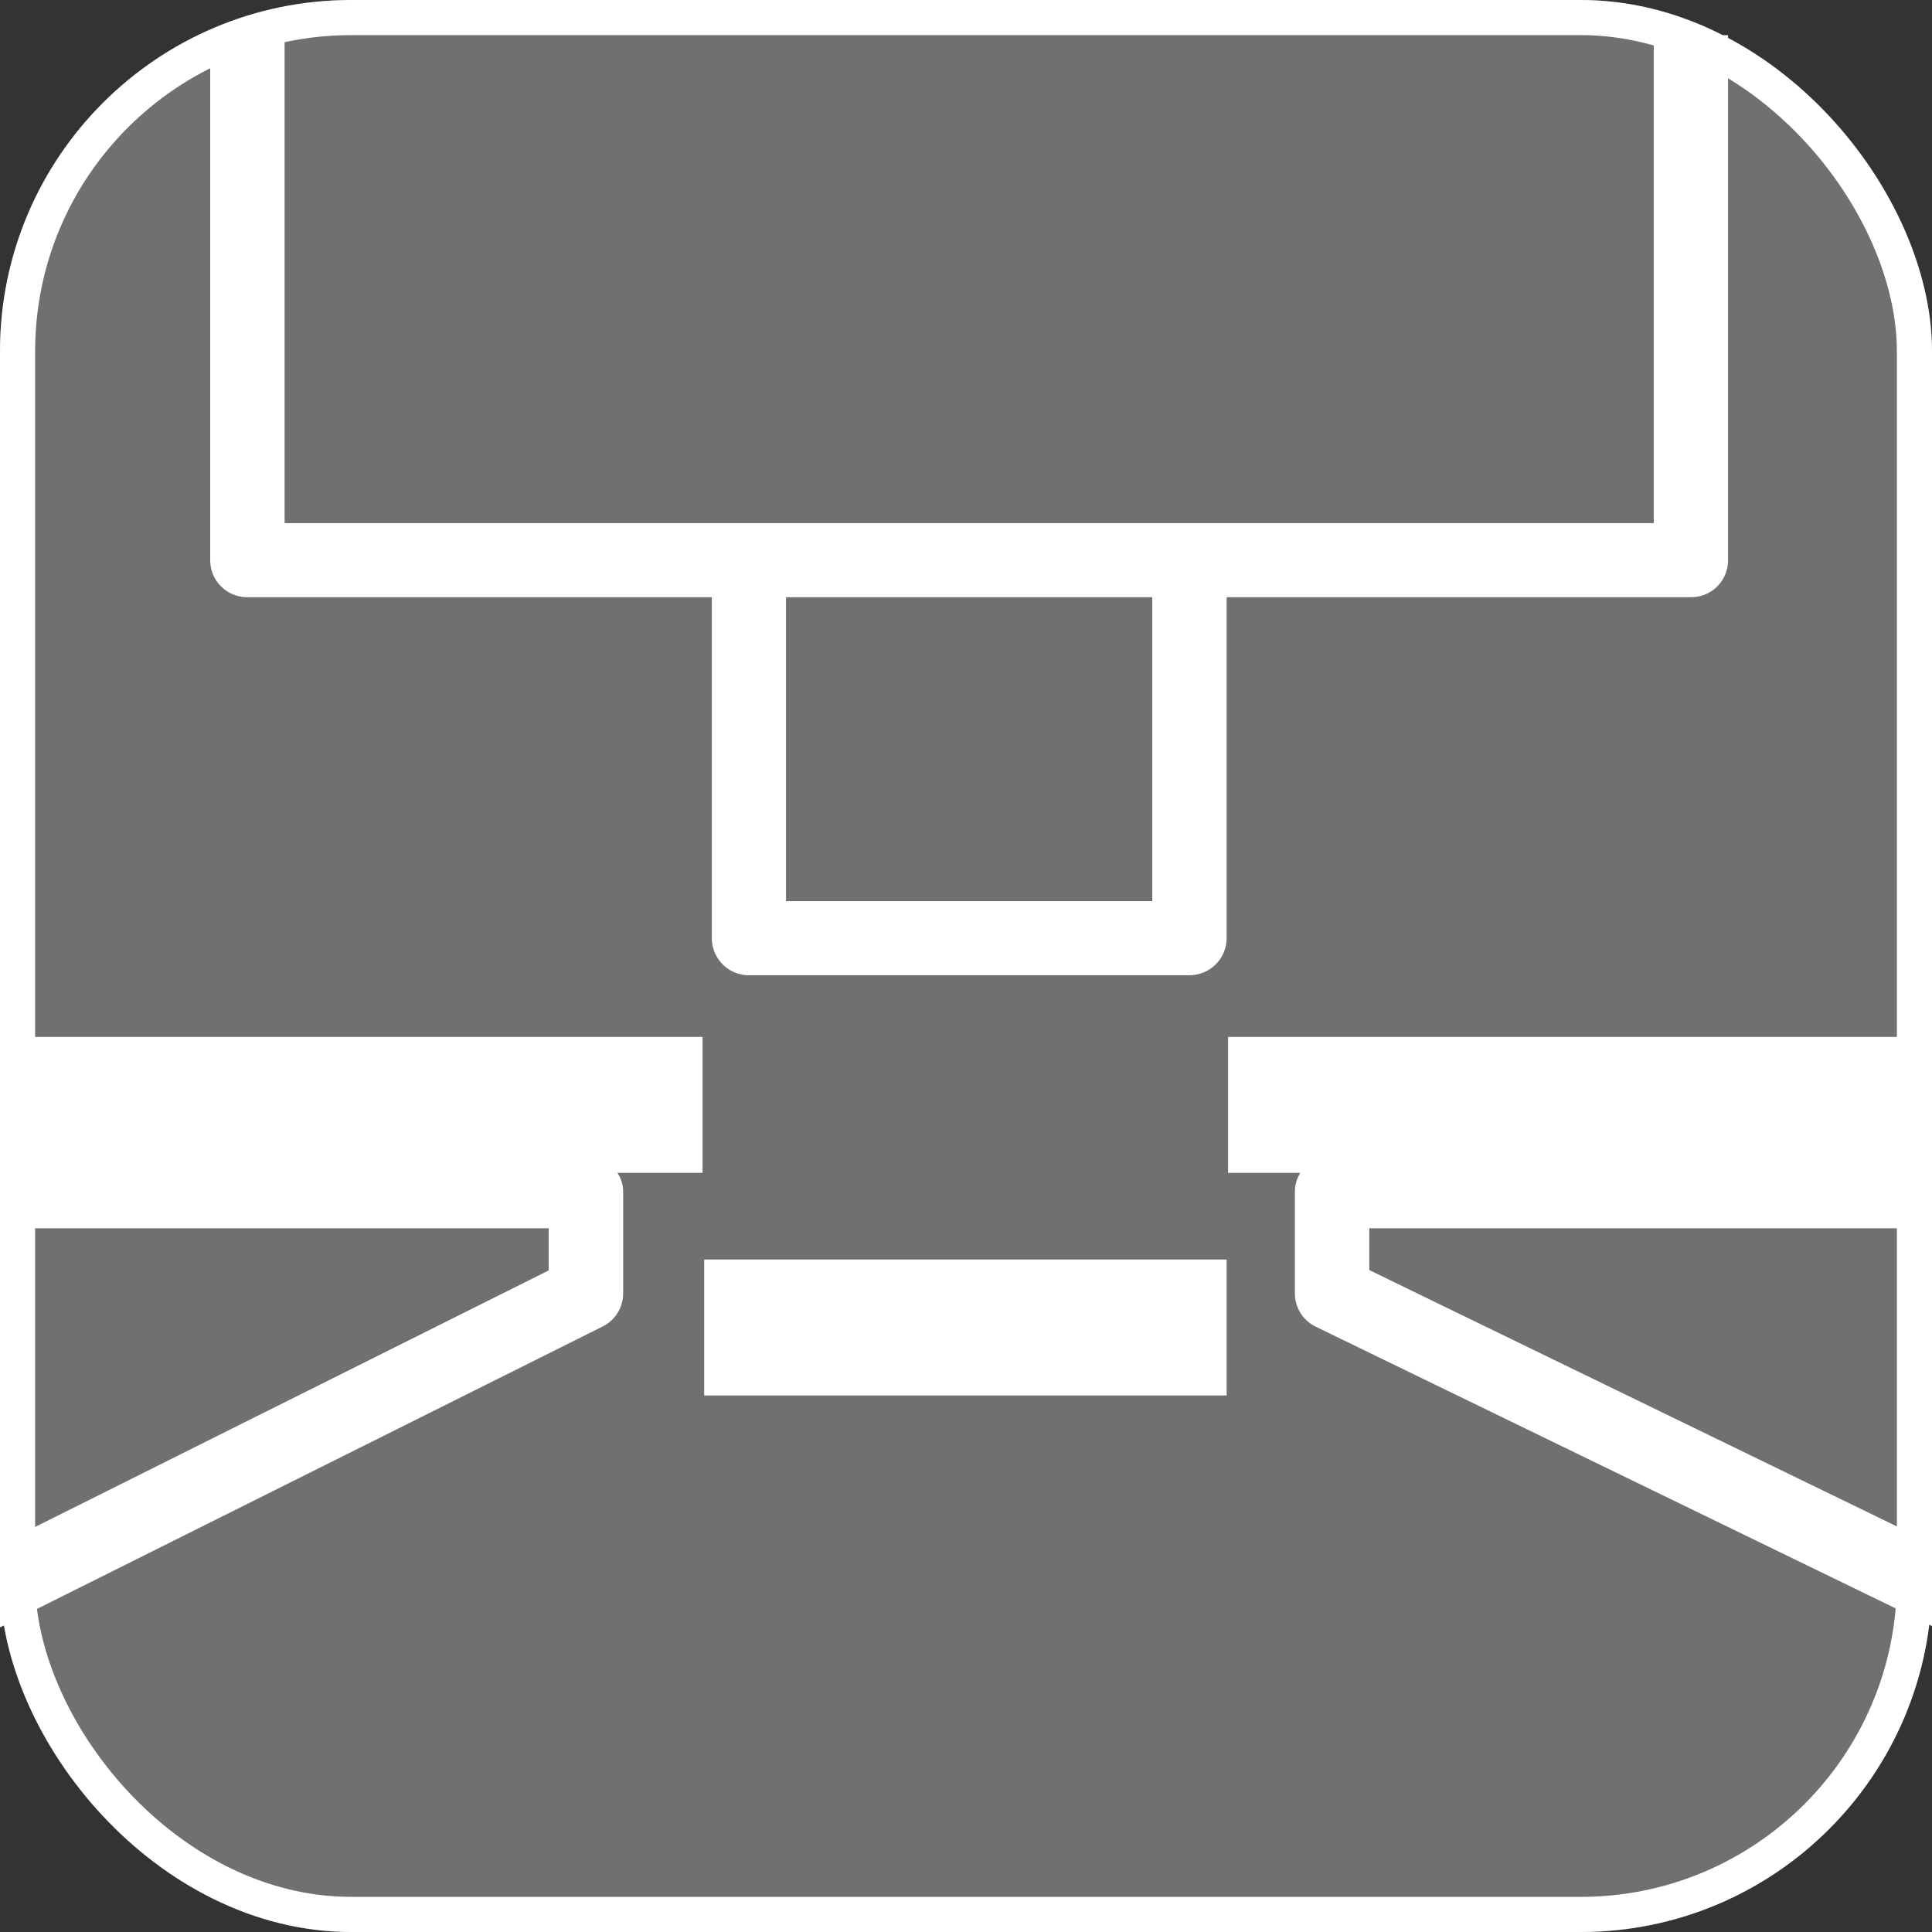
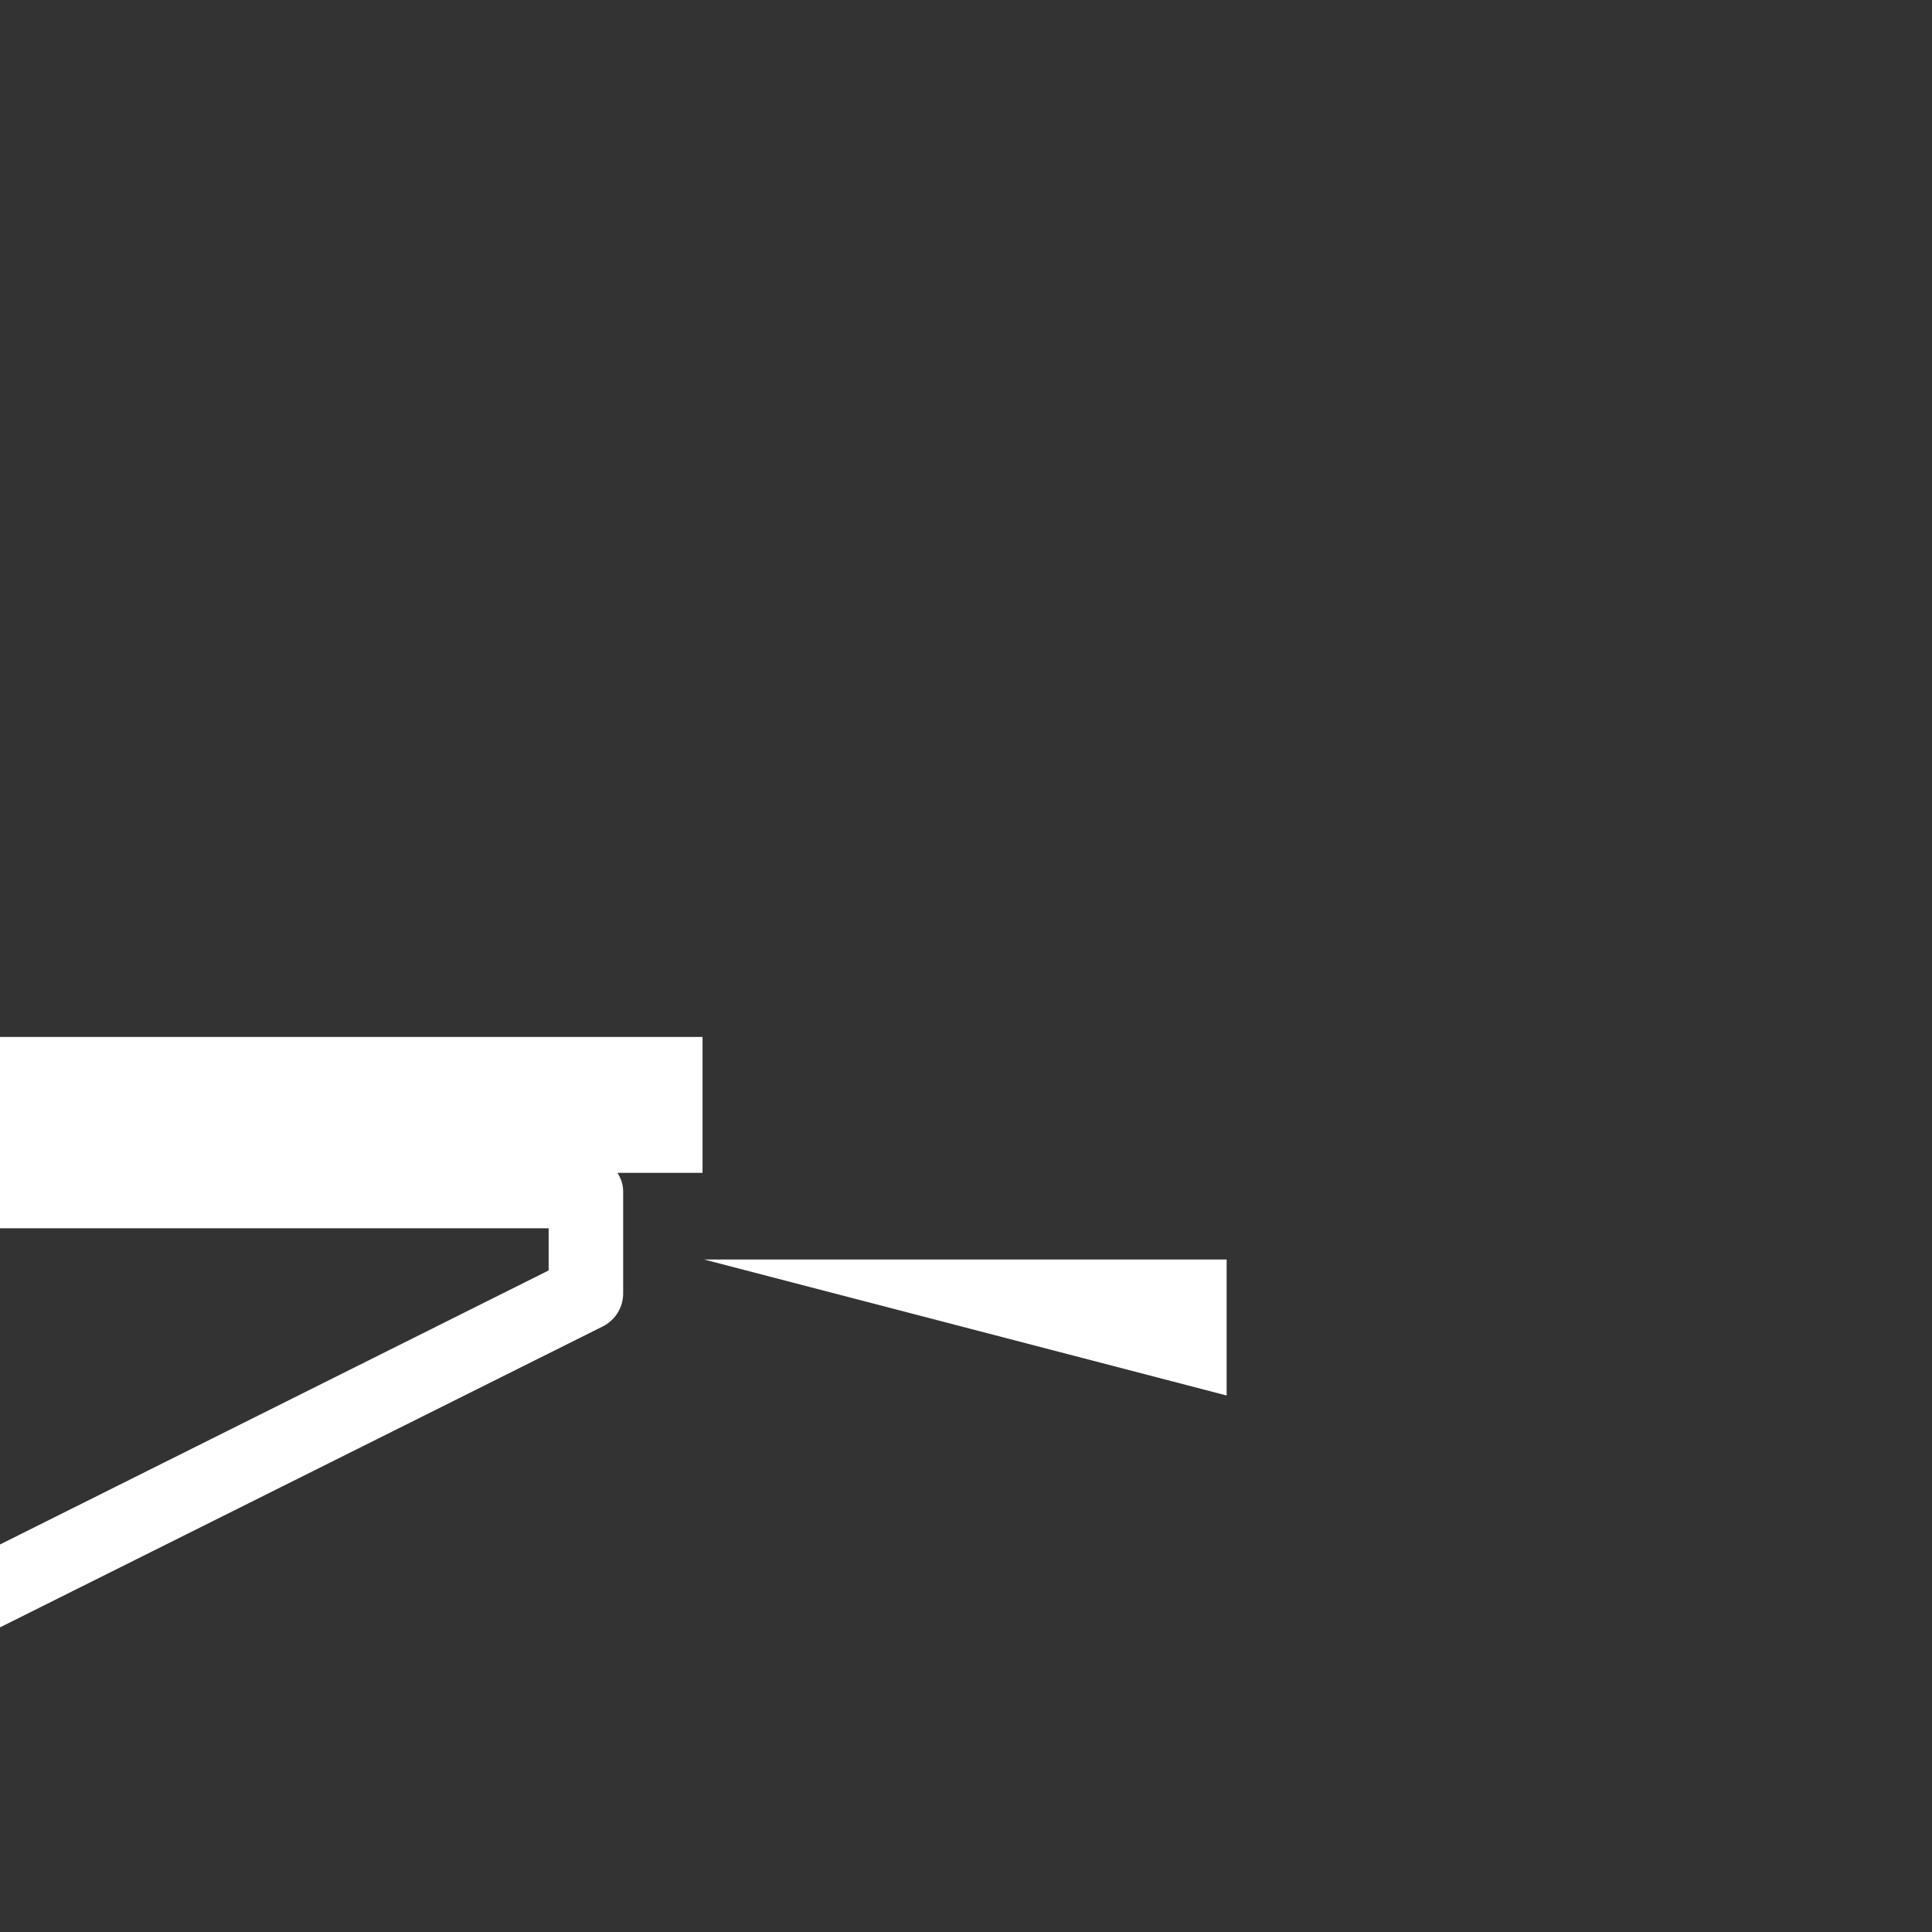
<svg xmlns="http://www.w3.org/2000/svg" height="55" viewBox="0 0 55 55" width="55">
  <rect x="0" y="0" width="55" height="55" fill="#333333" stroke="none" />
-   <rect fill="#fff" height="55" opacity=".3" rx="10" width="55" />
  <g fill="none" stroke="#fff">
-     <rect height="55" rx="10" stroke="none" width="55" />
-     <rect fill="none" height="54" rx="9.5" width="54" x=".5" y=".5" />
-   </g>
+     </g>
  <g fill="#fff">
-     <path d="m20.047 35.856h14.873v3.871h-14.873z" />
-     <path d="m43.253 0v13.891h-38.977v-13.891h-2.118v14.953a1.053 1.053 0 0 0 1.056 1.047h13.224v9.7a1.056 1.056 0 0 0 1.051 1.062h12.543a1.06 1.06 0 0 0 1.062-1.062v-9.7h13.218a1.05 1.05 0 0 0 1.056-1.051v-14.949zm-14.277 24.652h-10.426v-8.652h10.426z" transform="translate(3.826 1.001)" />
-     <path d="m32.648 24.706-16.019-7.783v-1.19h16.019v-5.448h-20.039v3.871h2.055a1.021 1.021 0 0 0 -.153.516v2.914a1.051 1.051 0 0 0 .6.951l17.54 8.521z" transform="translate(22.352 19.234)" />
+     <path d="m20.047 35.856h14.873v3.871z" />
    <path d="m20 10.285h-20v5.448h15.619v1.2l-15.619 7.801v2.36l17.155-8.565a1.051 1.051 0 0 0 .585-.943v-2.915a.963.963 0 0 0 -.164-.516h2.424z" transform="translate(0 19.234)" />
  </g>
</svg>